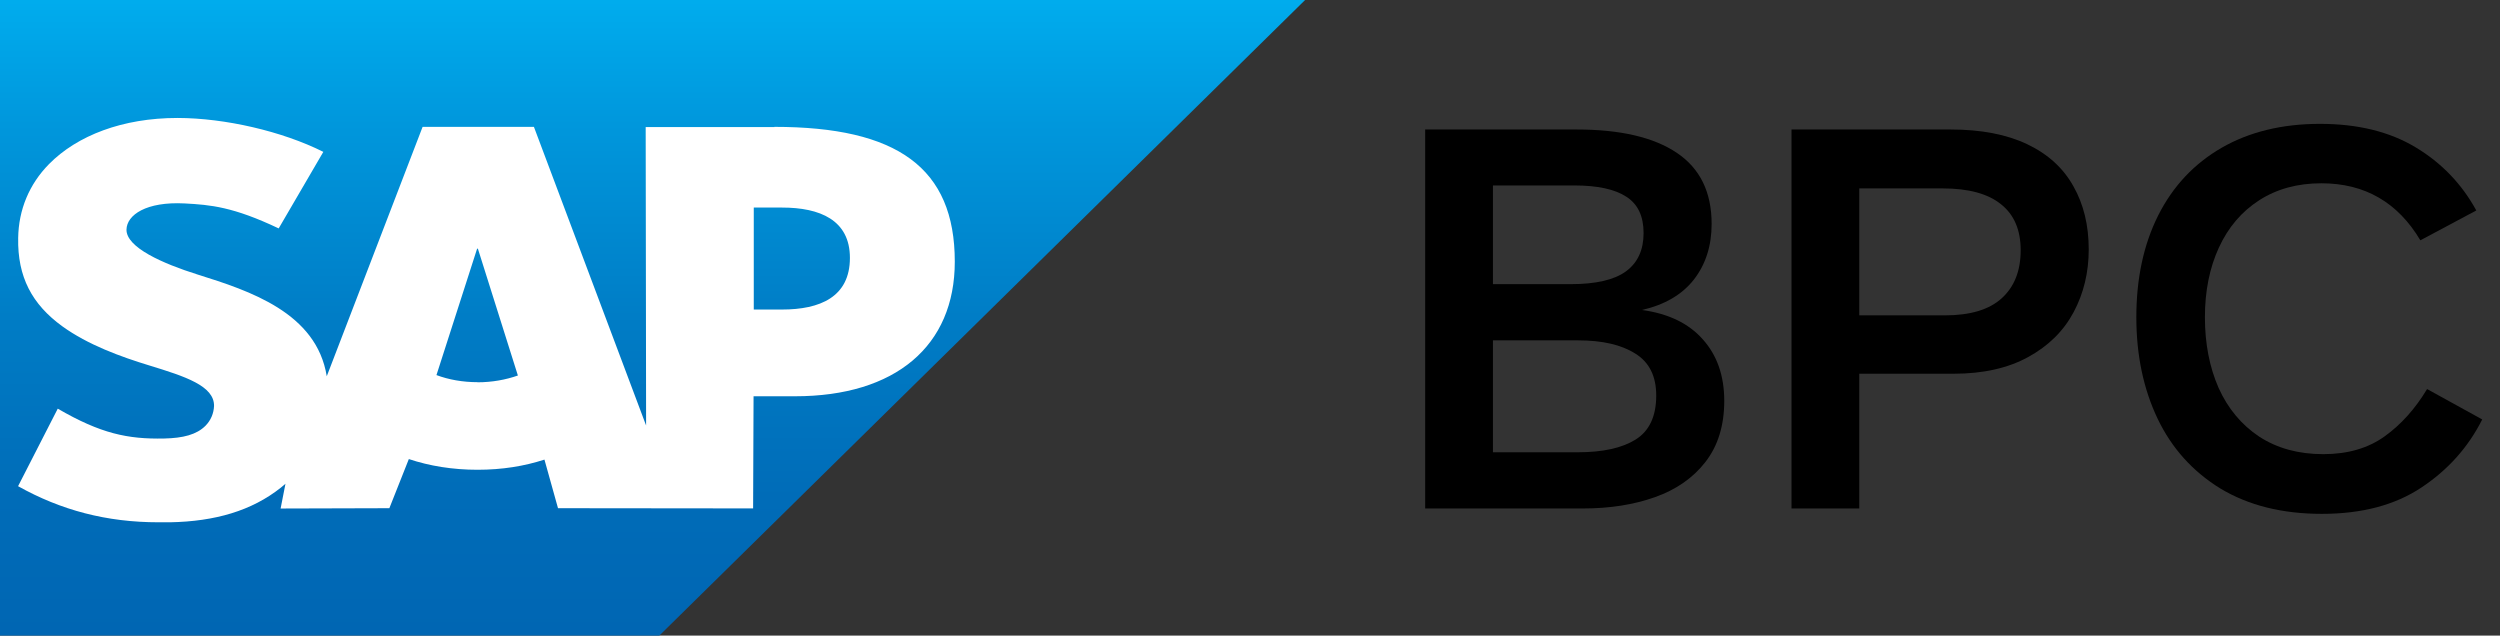
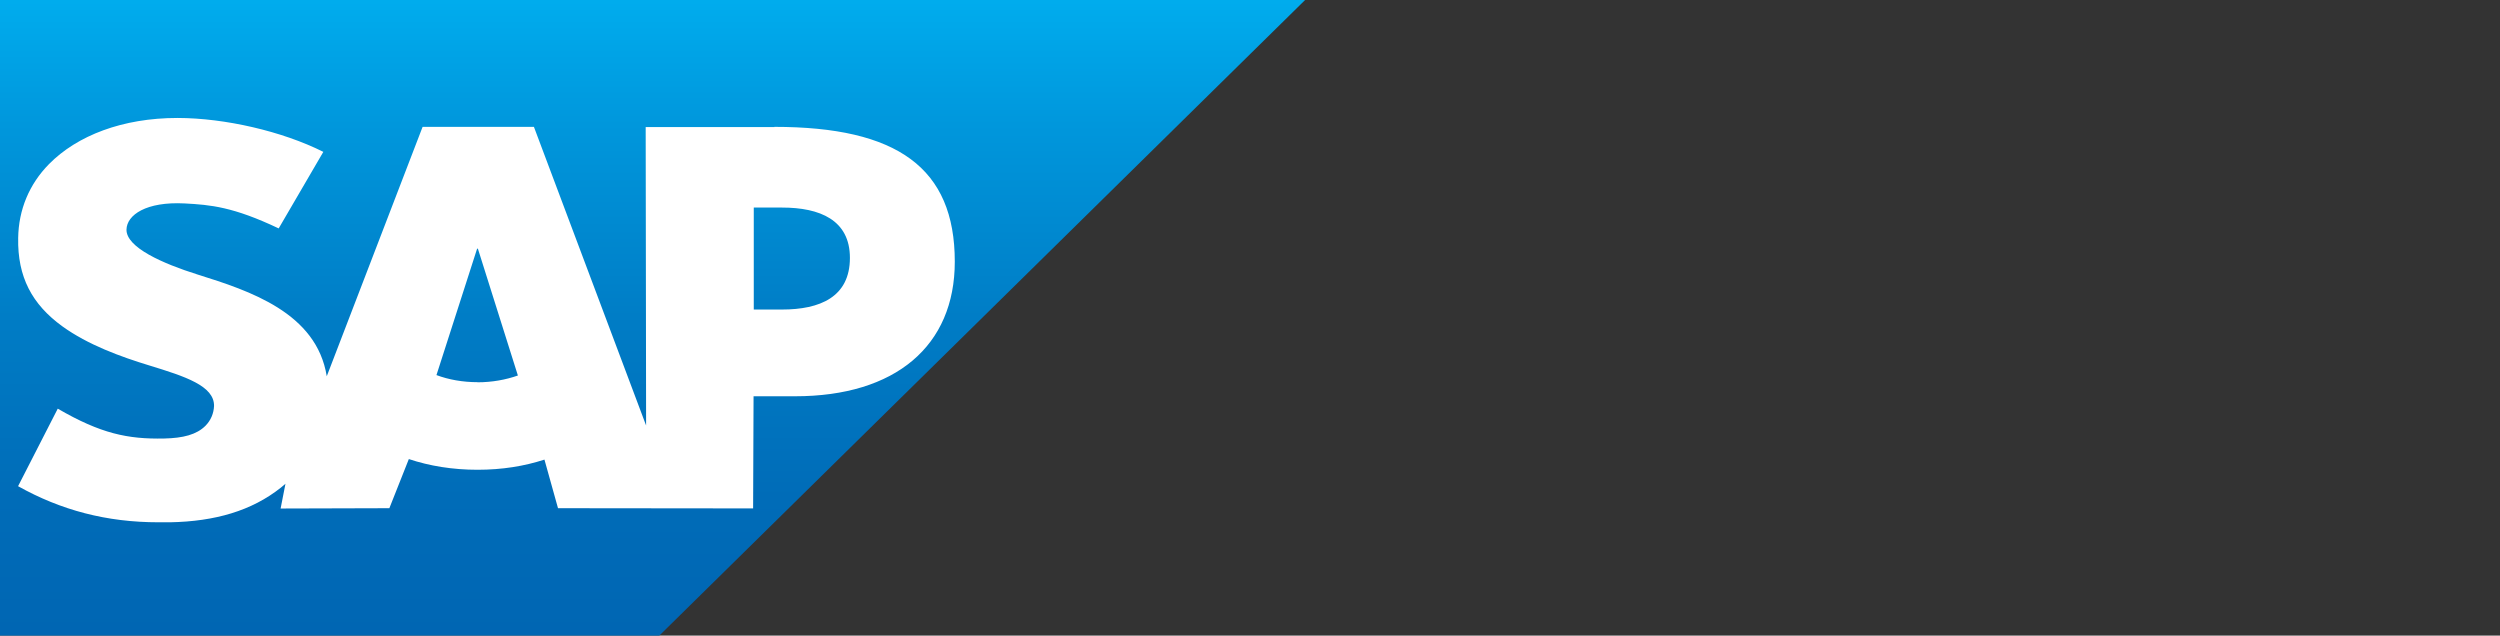
<svg xmlns="http://www.w3.org/2000/svg" width="118" height="30" viewBox="0 0 118 30" fill="none">
  <rect x="0" y="0" width="118" height="30" fill="#333333" stroke="none" />
  <path d="M61.601 0H0V30H31.12L61.601 0Z" fill="url(#paint0_linear_6179_1196)" />
  <path fill-rule="evenodd" clip-rule="evenodd" d="M30.476 5.998H36.557L36.547 5.988C42.345 5.988 45.066 7.917 45.066 12.351C45.066 16.33 42.264 18.704 37.527 18.704H35.568L35.547 23.997L26.338 23.987L25.698 21.693C24.744 22.003 23.703 22.173 22.536 22.173C21.368 22.173 20.266 21.993 19.297 21.668L18.378 23.987L13.245 24.002L13.474 22.832C13.45 22.853 13.426 22.873 13.403 22.894C13.352 22.938 13.302 22.981 13.25 23.022C11.88 24.107 10.153 24.612 8.026 24.652H7.478C5.031 24.652 2.878 24.082 0.853 22.948L2.726 19.289C4.757 20.468 6.031 20.733 7.747 20.698C8.641 20.678 9.28 20.518 9.702 20.093C9.955 19.834 10.087 19.509 10.103 19.164C10.118 18.214 8.742 17.769 7.062 17.254C5.701 16.84 4.148 16.275 2.939 15.4C1.508 14.36 0.822 13.066 0.858 11.231C0.878 9.897 1.381 8.692 2.31 7.748C3.645 6.393 5.793 5.568 8.377 5.568H8.392C10.605 5.573 13.306 6.188 15.261 7.168L13.154 10.781C11.011 9.762 9.935 9.667 8.717 9.602C6.899 9.507 5.985 10.147 5.97 10.836C5.955 11.681 7.686 12.441 9.321 12.956C11.798 13.73 14.941 14.765 15.423 17.759L19.947 5.988H25.201L30.496 20.083L30.476 5.998ZM20.601 17.704C21.175 17.919 21.84 18.039 22.546 18.039L22.541 18.044C23.226 18.044 23.876 17.924 24.444 17.724L22.556 11.736H22.52L20.601 17.704ZM35.578 14.61H36.913C38.695 14.61 40.116 14.025 40.116 12.171C40.116 10.382 38.695 9.797 36.913 9.797H35.578V14.61Z" fill="white" />
-   <path d="M67.268 24V6.112H74.416C76.481 6.112 78.059 6.48 79.151 7.217C80.243 7.953 80.789 9.07 80.789 10.568C80.789 11.601 80.509 12.477 79.951 13.196C79.392 13.907 78.576 14.385 77.501 14.631C78.745 14.8 79.701 15.261 80.37 16.015C81.047 16.768 81.385 17.737 81.385 18.922C81.385 20.081 81.089 21.042 80.497 21.804C79.913 22.557 79.117 23.111 78.11 23.467C77.111 23.822 75.981 24 74.72 24H67.268ZM74.136 13.412C75.33 13.412 76.201 13.209 76.752 12.803C77.302 12.396 77.577 11.796 77.577 11C77.577 10.204 77.306 9.633 76.764 9.286C76.223 8.931 75.402 8.753 74.301 8.753H70.467V13.412H74.136ZM74.479 21.347C75.647 21.347 76.553 21.148 77.196 20.75C77.848 20.344 78.174 19.65 78.174 18.668C78.174 17.754 77.843 17.094 77.183 16.688C76.531 16.273 75.63 16.065 74.479 16.065H70.467V21.347H74.479Z" fill="black" />
-   <path d="M84.559 24V6.112H92.062C93.509 6.112 94.72 6.345 95.693 6.811C96.666 7.276 97.39 7.936 97.864 8.791C98.346 9.637 98.588 10.632 98.588 11.774C98.588 12.858 98.35 13.844 97.877 14.732C97.403 15.621 96.688 16.328 95.731 16.852C94.775 17.377 93.603 17.64 92.215 17.64H87.758V24H84.559ZM91.796 14.885C92.989 14.885 93.882 14.618 94.474 14.085C95.075 13.543 95.376 12.786 95.376 11.812C95.376 10.856 95.067 10.133 94.449 9.642C93.831 9.142 92.913 8.893 91.694 8.893H87.758V14.885H91.796Z" fill="black" />
-   <path d="M109.594 24.254C107.724 24.254 106.129 23.856 104.808 23.061C103.496 22.256 102.506 21.156 101.838 19.76C101.169 18.355 100.835 16.759 100.835 14.974C100.835 13.146 101.177 11.546 101.863 10.175C102.557 8.795 103.556 7.729 104.859 6.976C106.171 6.222 107.72 5.846 109.505 5.846C111.283 5.846 112.785 6.214 114.012 6.95C115.24 7.687 116.196 8.681 116.881 9.934L114.241 11.343C113.174 9.549 111.617 8.651 109.569 8.651C108.443 8.651 107.466 8.918 106.636 9.451C105.807 9.984 105.172 10.729 104.732 11.685C104.292 12.642 104.072 13.738 104.072 14.974C104.072 16.218 104.288 17.331 104.719 18.312C105.159 19.286 105.798 20.052 106.636 20.61C107.483 21.16 108.49 21.436 109.658 21.436C110.809 21.436 111.774 21.156 112.552 20.598C113.331 20.039 114 19.294 114.558 18.363L117.161 19.798C116.501 21.11 115.544 22.18 114.292 23.01C113.047 23.839 111.482 24.254 109.594 24.254Z" fill="black" />
  <defs>
    <linearGradient id="paint0_linear_6179_1196" x1="31.049" y1="-0.49" x2="31.049" y2="29.875" gradientUnits="userSpaceOnUse">
      <stop stop-color="#00AEEF" />
      <stop offset="0.21" stop-color="#0097DC" />
      <stop offset="0.52" stop-color="#007CC5" />
      <stop offset="0.79" stop-color="#006CB8" />
      <stop offset="1" stop-color="#0066B3" />
    </linearGradient>
  </defs>
</svg>